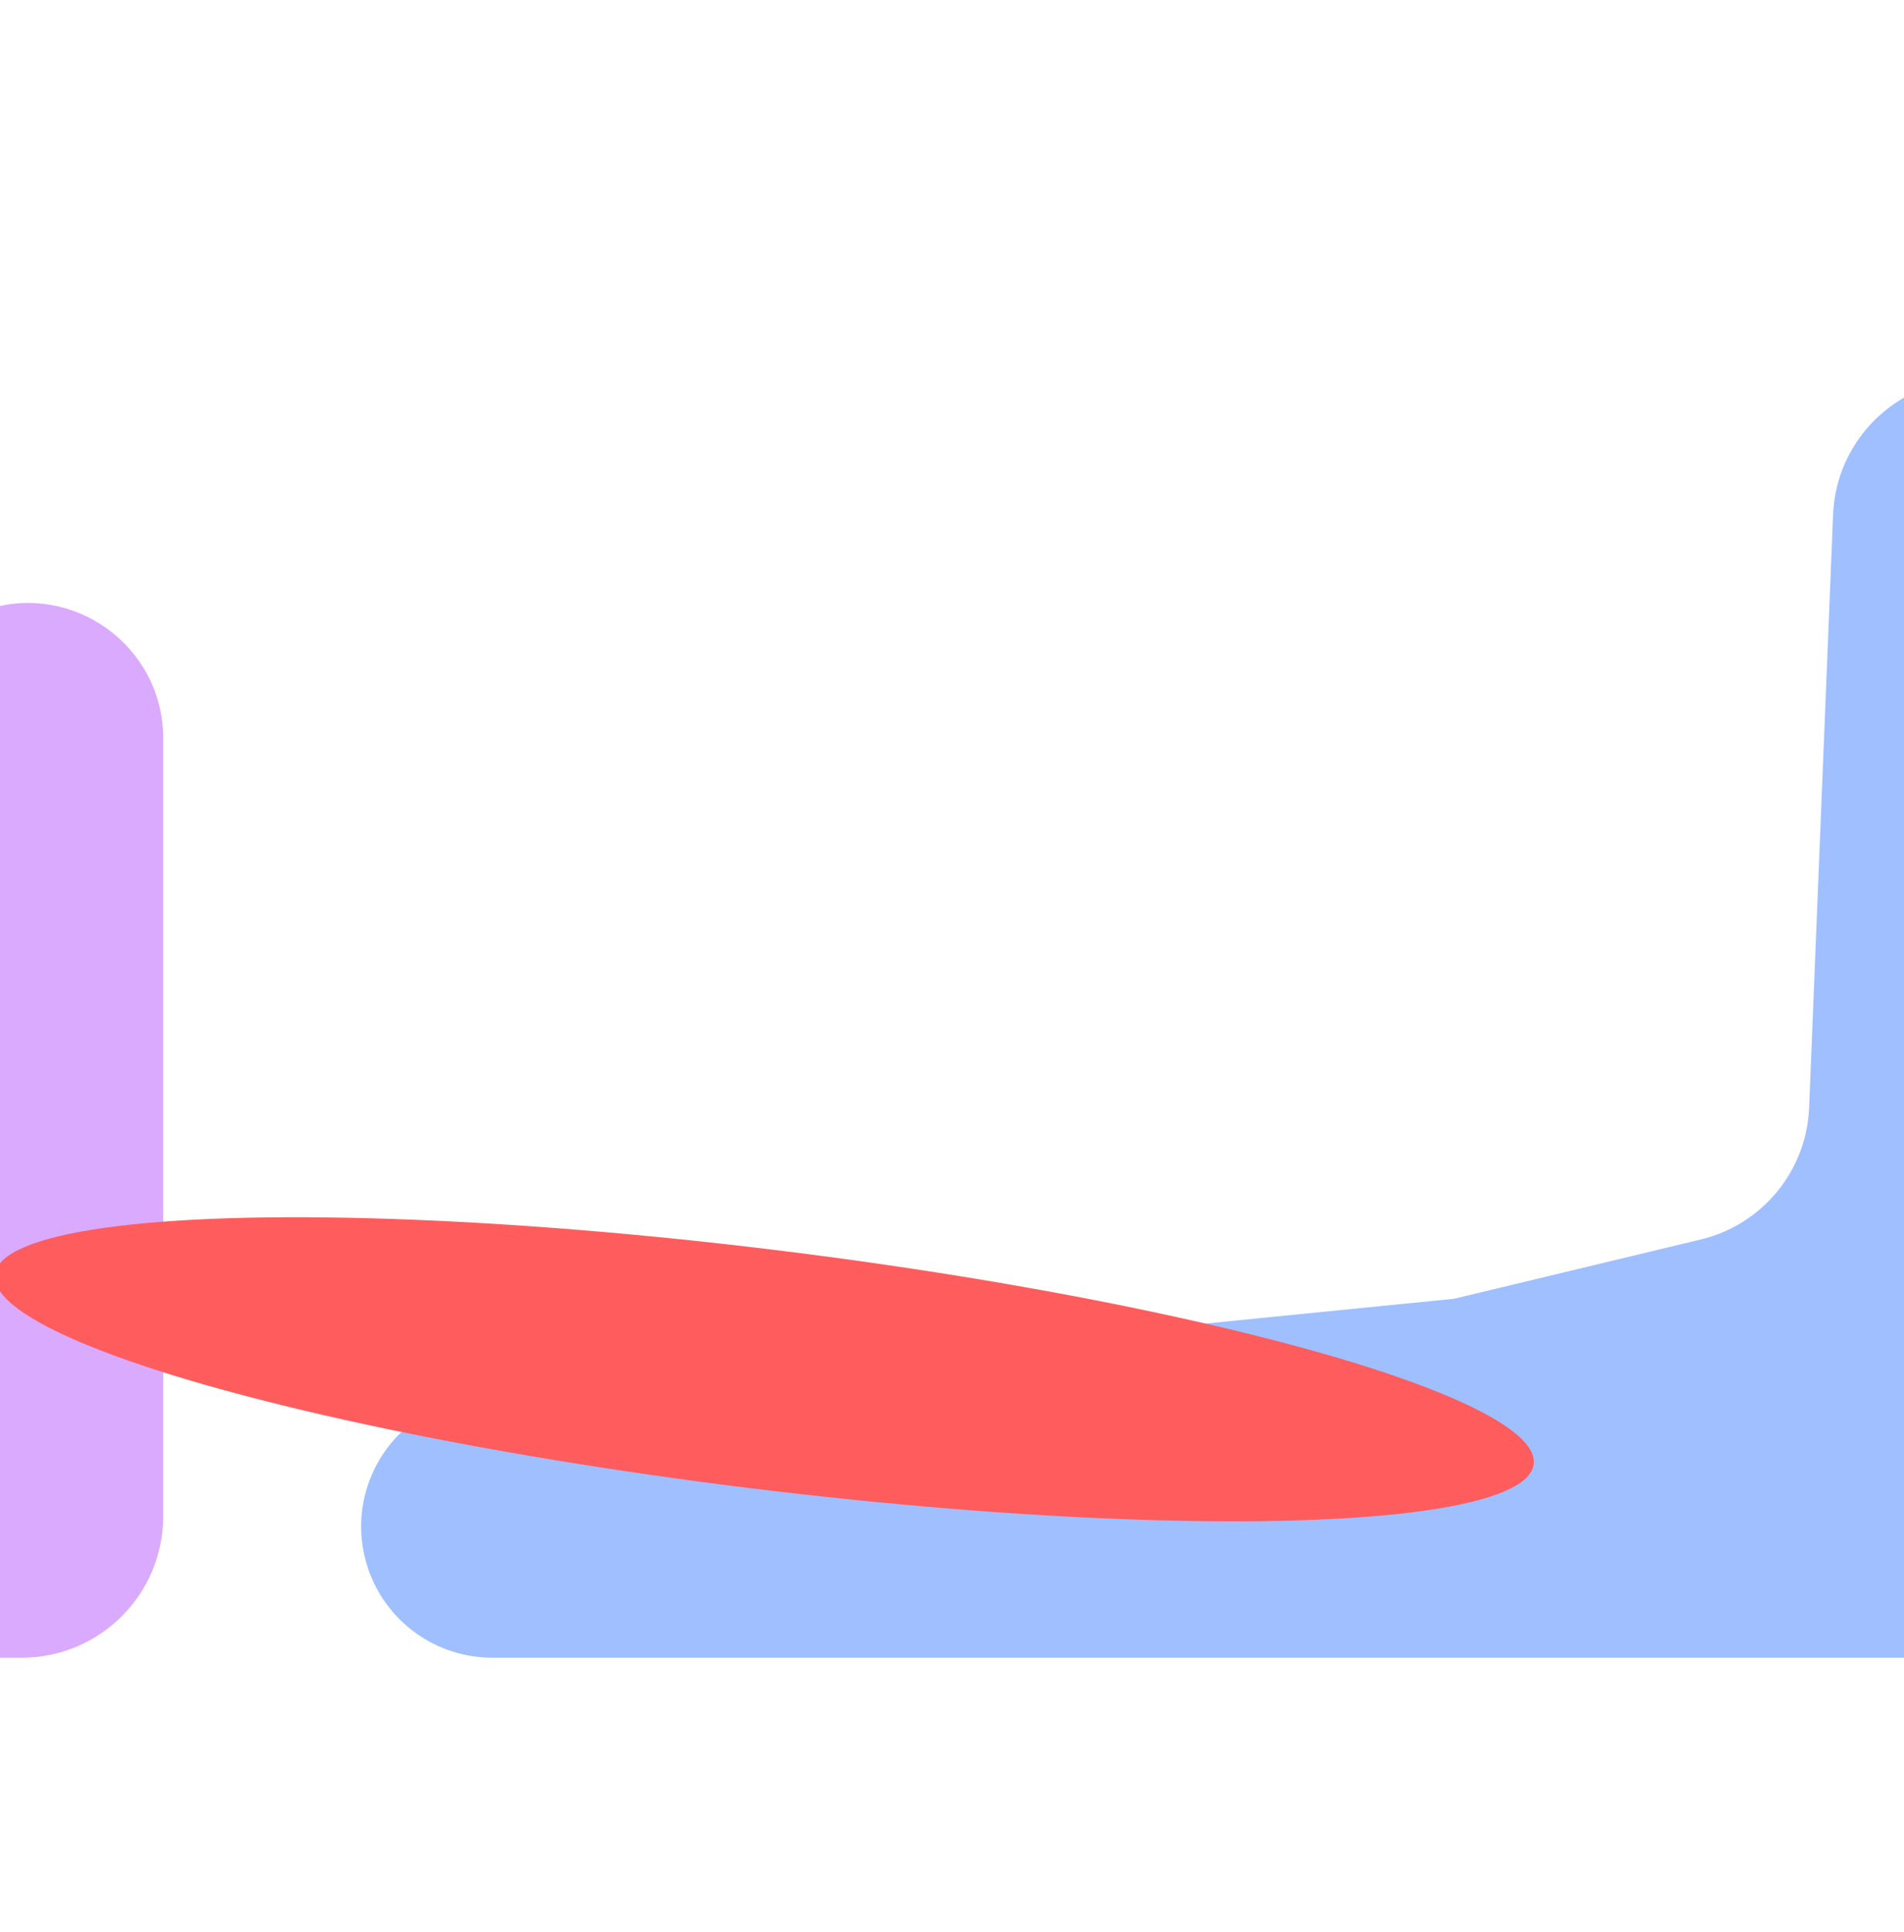
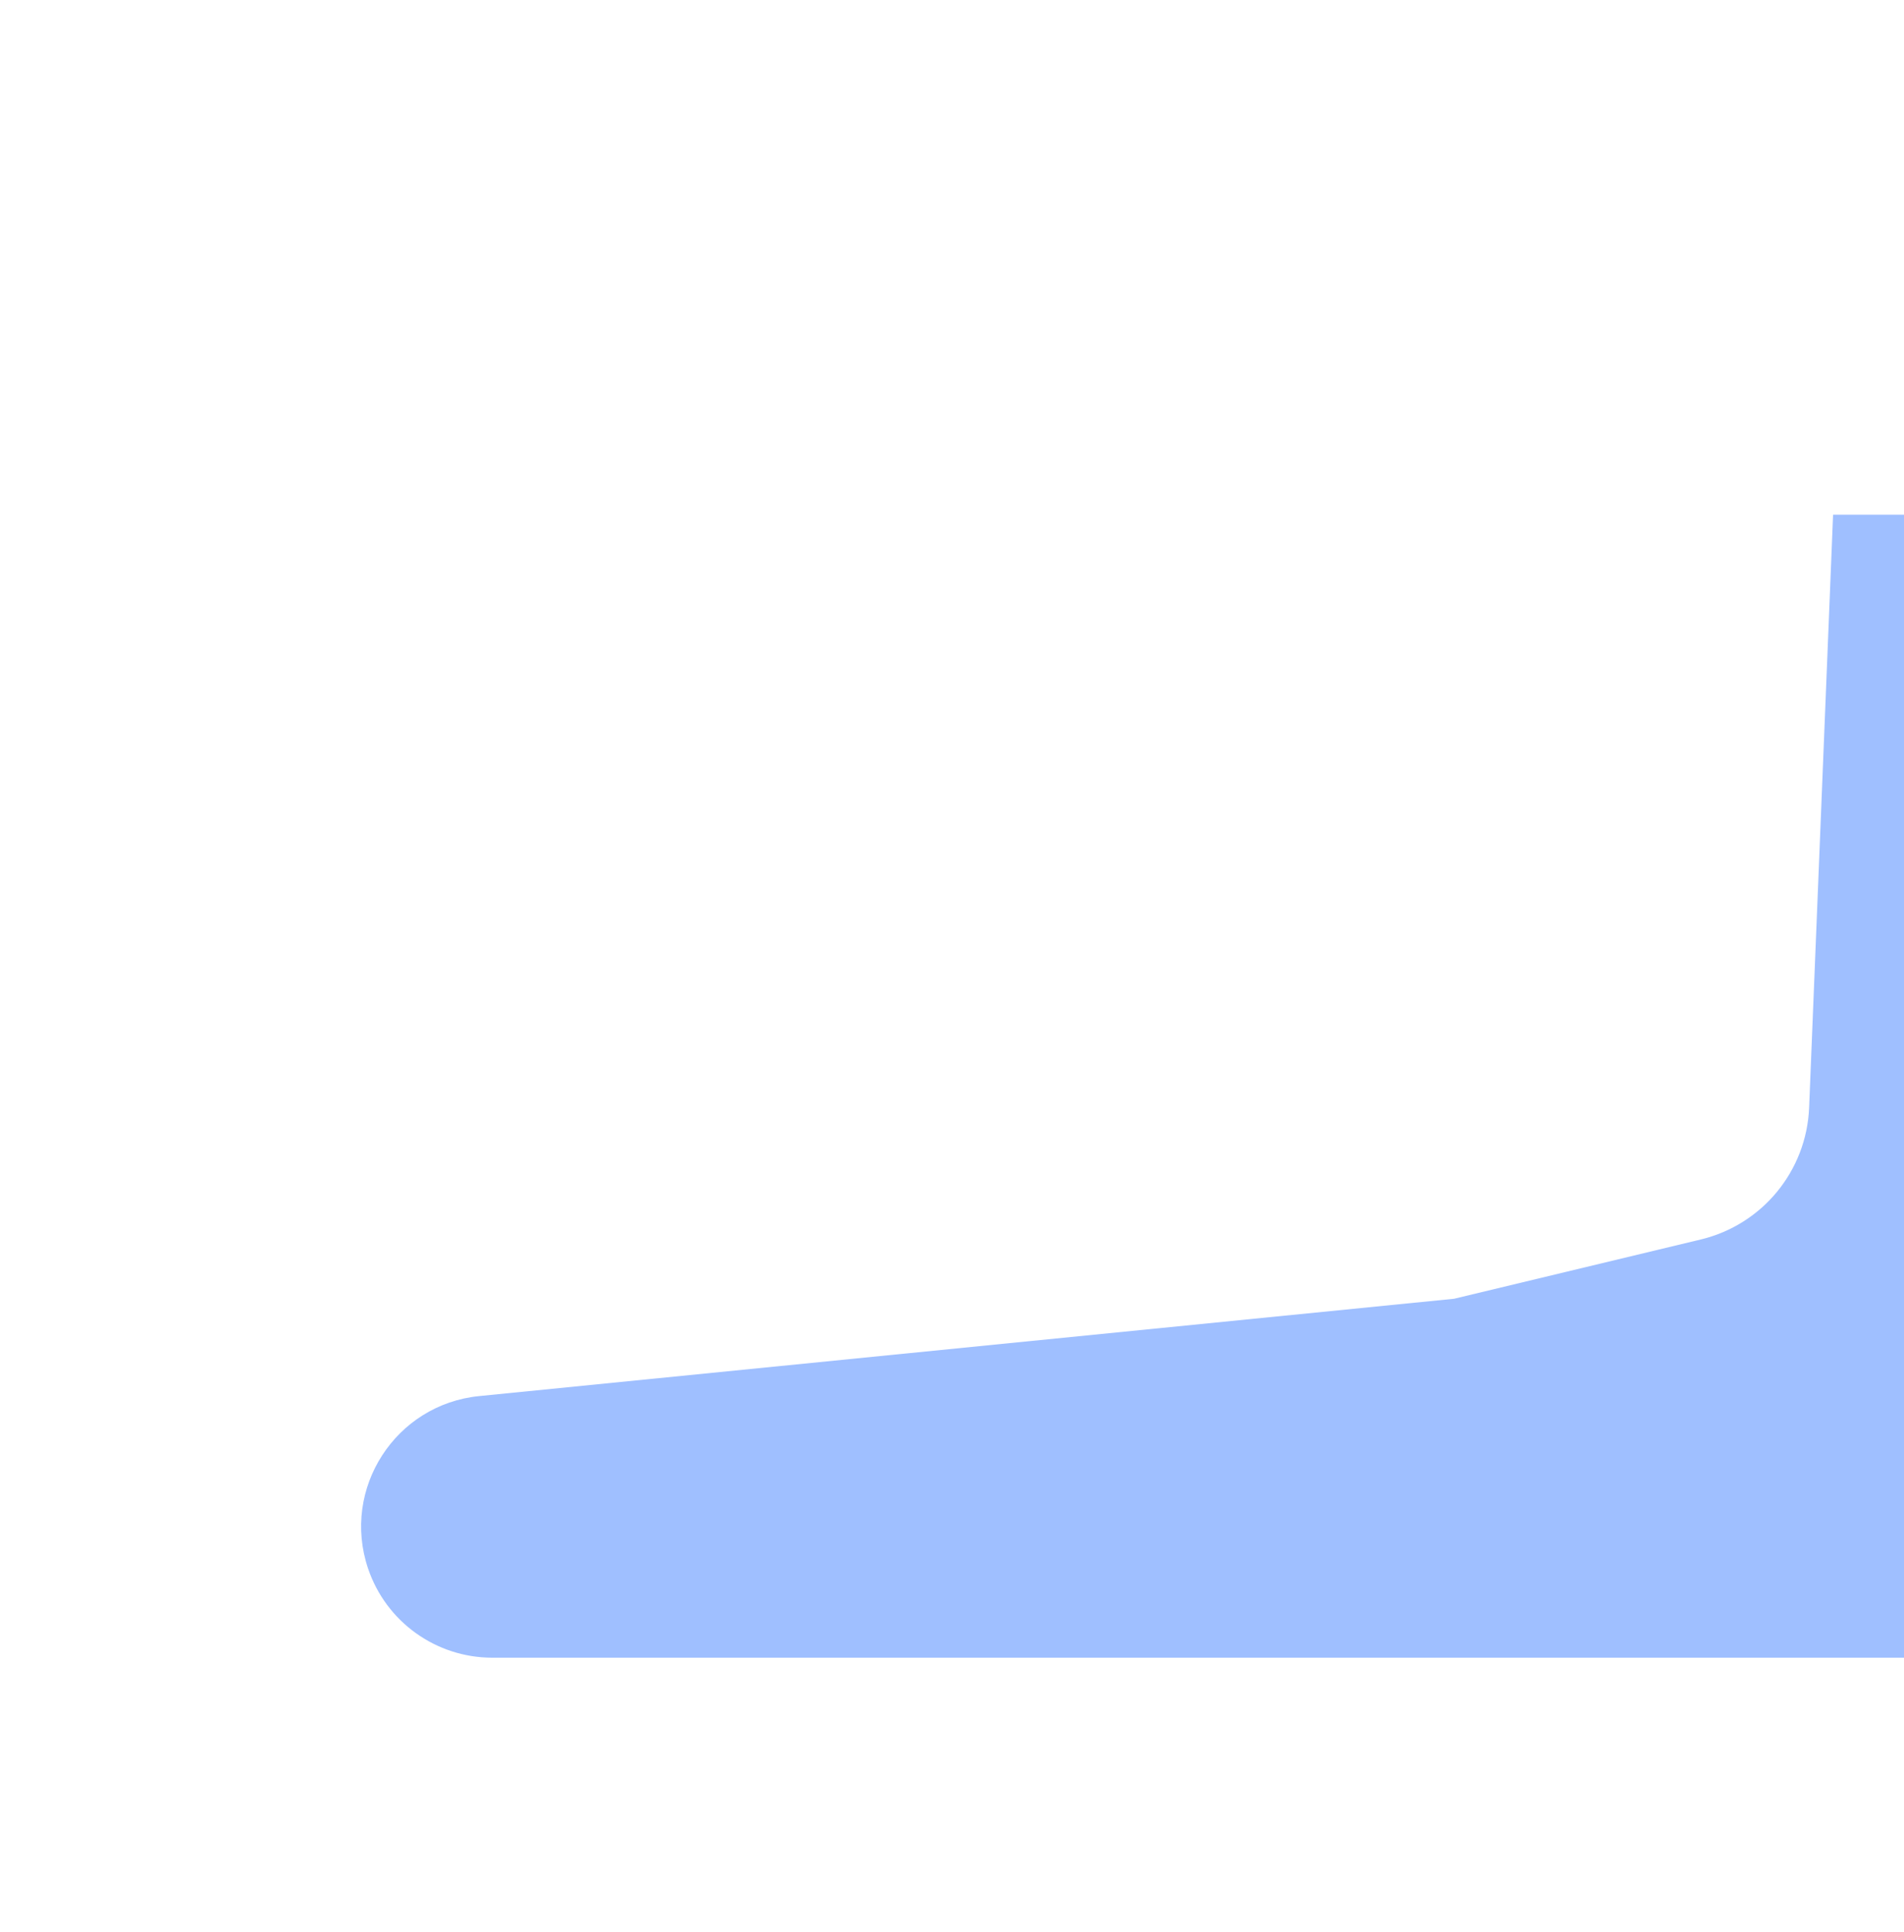
<svg xmlns="http://www.w3.org/2000/svg" width="350" height="355" viewBox="0 0 350 355" fill="none">
  <g opacity="0.7">
    <g filter="url(#filter0_f_2001_16574)">
-       <path d="M267.295 238.67L312.653 227.774C323.96 225.058 332.089 215.163 332.559 203.543L336.962 94.581C337.525 80.641 348.99 69.631 362.941 69.631H378C392.359 69.631 404 81.272 404 95.631V278.631C404 292.99 392.359 304.631 378 304.631H90.489C80.143 304.631 70.951 298.027 67.65 288.222C62.711 273.549 72.69 258.091 88.096 256.554L267.295 238.67Z" fill="#76A4FF" />
+       <path d="M267.295 238.67L312.653 227.774C323.96 225.058 332.089 215.163 332.559 203.543L336.962 94.581H378C392.359 69.631 404 81.272 404 95.631V278.631C404 292.99 392.359 304.631 378 304.631H90.489C80.143 304.631 70.951 298.027 67.65 288.222C62.711 273.549 72.69 258.091 88.096 256.554L267.295 238.67Z" fill="#76A4FF" />
    </g>
    <g opacity="0.8" filter="url(#filter1_f_2001_16574)">
-       <path d="M-82.705 246.67L-38.488 236.048C-26.651 233.205 -18.372 222.529 -18.564 210.356L-19.738 136.089C-19.912 125.128 -12.888 115.347 -2.447 112.008C13.601 106.875 30 118.848 30 135.696V278.631C30 292.99 18.359 304.631 4 304.631H-171.439C-181.828 304.631 -191.058 297.999 -194.373 288.153C-199.313 273.479 -189.392 258.005 -173.996 256.369L-82.705 246.67Z" fill="#BD66FF" />
-     </g>
+       </g>
    <g filter="url(#filter2_f_2001_16574)">
-       <ellipse cx="140.499" cy="251.631" rx="142.5" ry="22" transform="rotate(7.028 140.499 251.631)" fill="#FF171A" />
-     </g>
+       </g>
  </g>
  <defs>
    <filter id="filter0_f_2001_16574" x="-3.023" y="0.231" width="476.423" height="373.8" filterUnits="userSpaceOnUse" color-interpolation-filters="sRGB">
      <feFlood flood-opacity="0" result="BackgroundImageFix" />
      <feBlend mode="normal" in="SourceGraphic" in2="BackgroundImageFix" result="shape" />
      <feGaussianBlur stdDeviation="34.7" result="effect1_foregroundBlur_2001_16574" />
    </filter>
    <filter id="filter1_f_2001_16574" x="-265.05" y="41.408" width="364.45" height="332.623" filterUnits="userSpaceOnUse" color-interpolation-filters="sRGB">
      <feFlood flood-opacity="0" result="BackgroundImageFix" />
      <feBlend mode="normal" in="SourceGraphic" in2="BackgroundImageFix" result="shape" />
      <feGaussianBlur stdDeviation="34.7" result="effect1_foregroundBlur_2001_16574" />
    </filter>
    <filter id="filter2_f_2001_16574" x="-115.557" y="109.088" width="512.112" height="285.086" filterUnits="userSpaceOnUse" color-interpolation-filters="sRGB">
      <feFlood flood-opacity="0" result="BackgroundImageFix" />
      <feBlend mode="normal" in="SourceGraphic" in2="BackgroundImageFix" result="shape" />
      <feGaussianBlur stdDeviation="57.3" result="effect1_foregroundBlur_2001_16574" />
    </filter>
  </defs>
</svg>